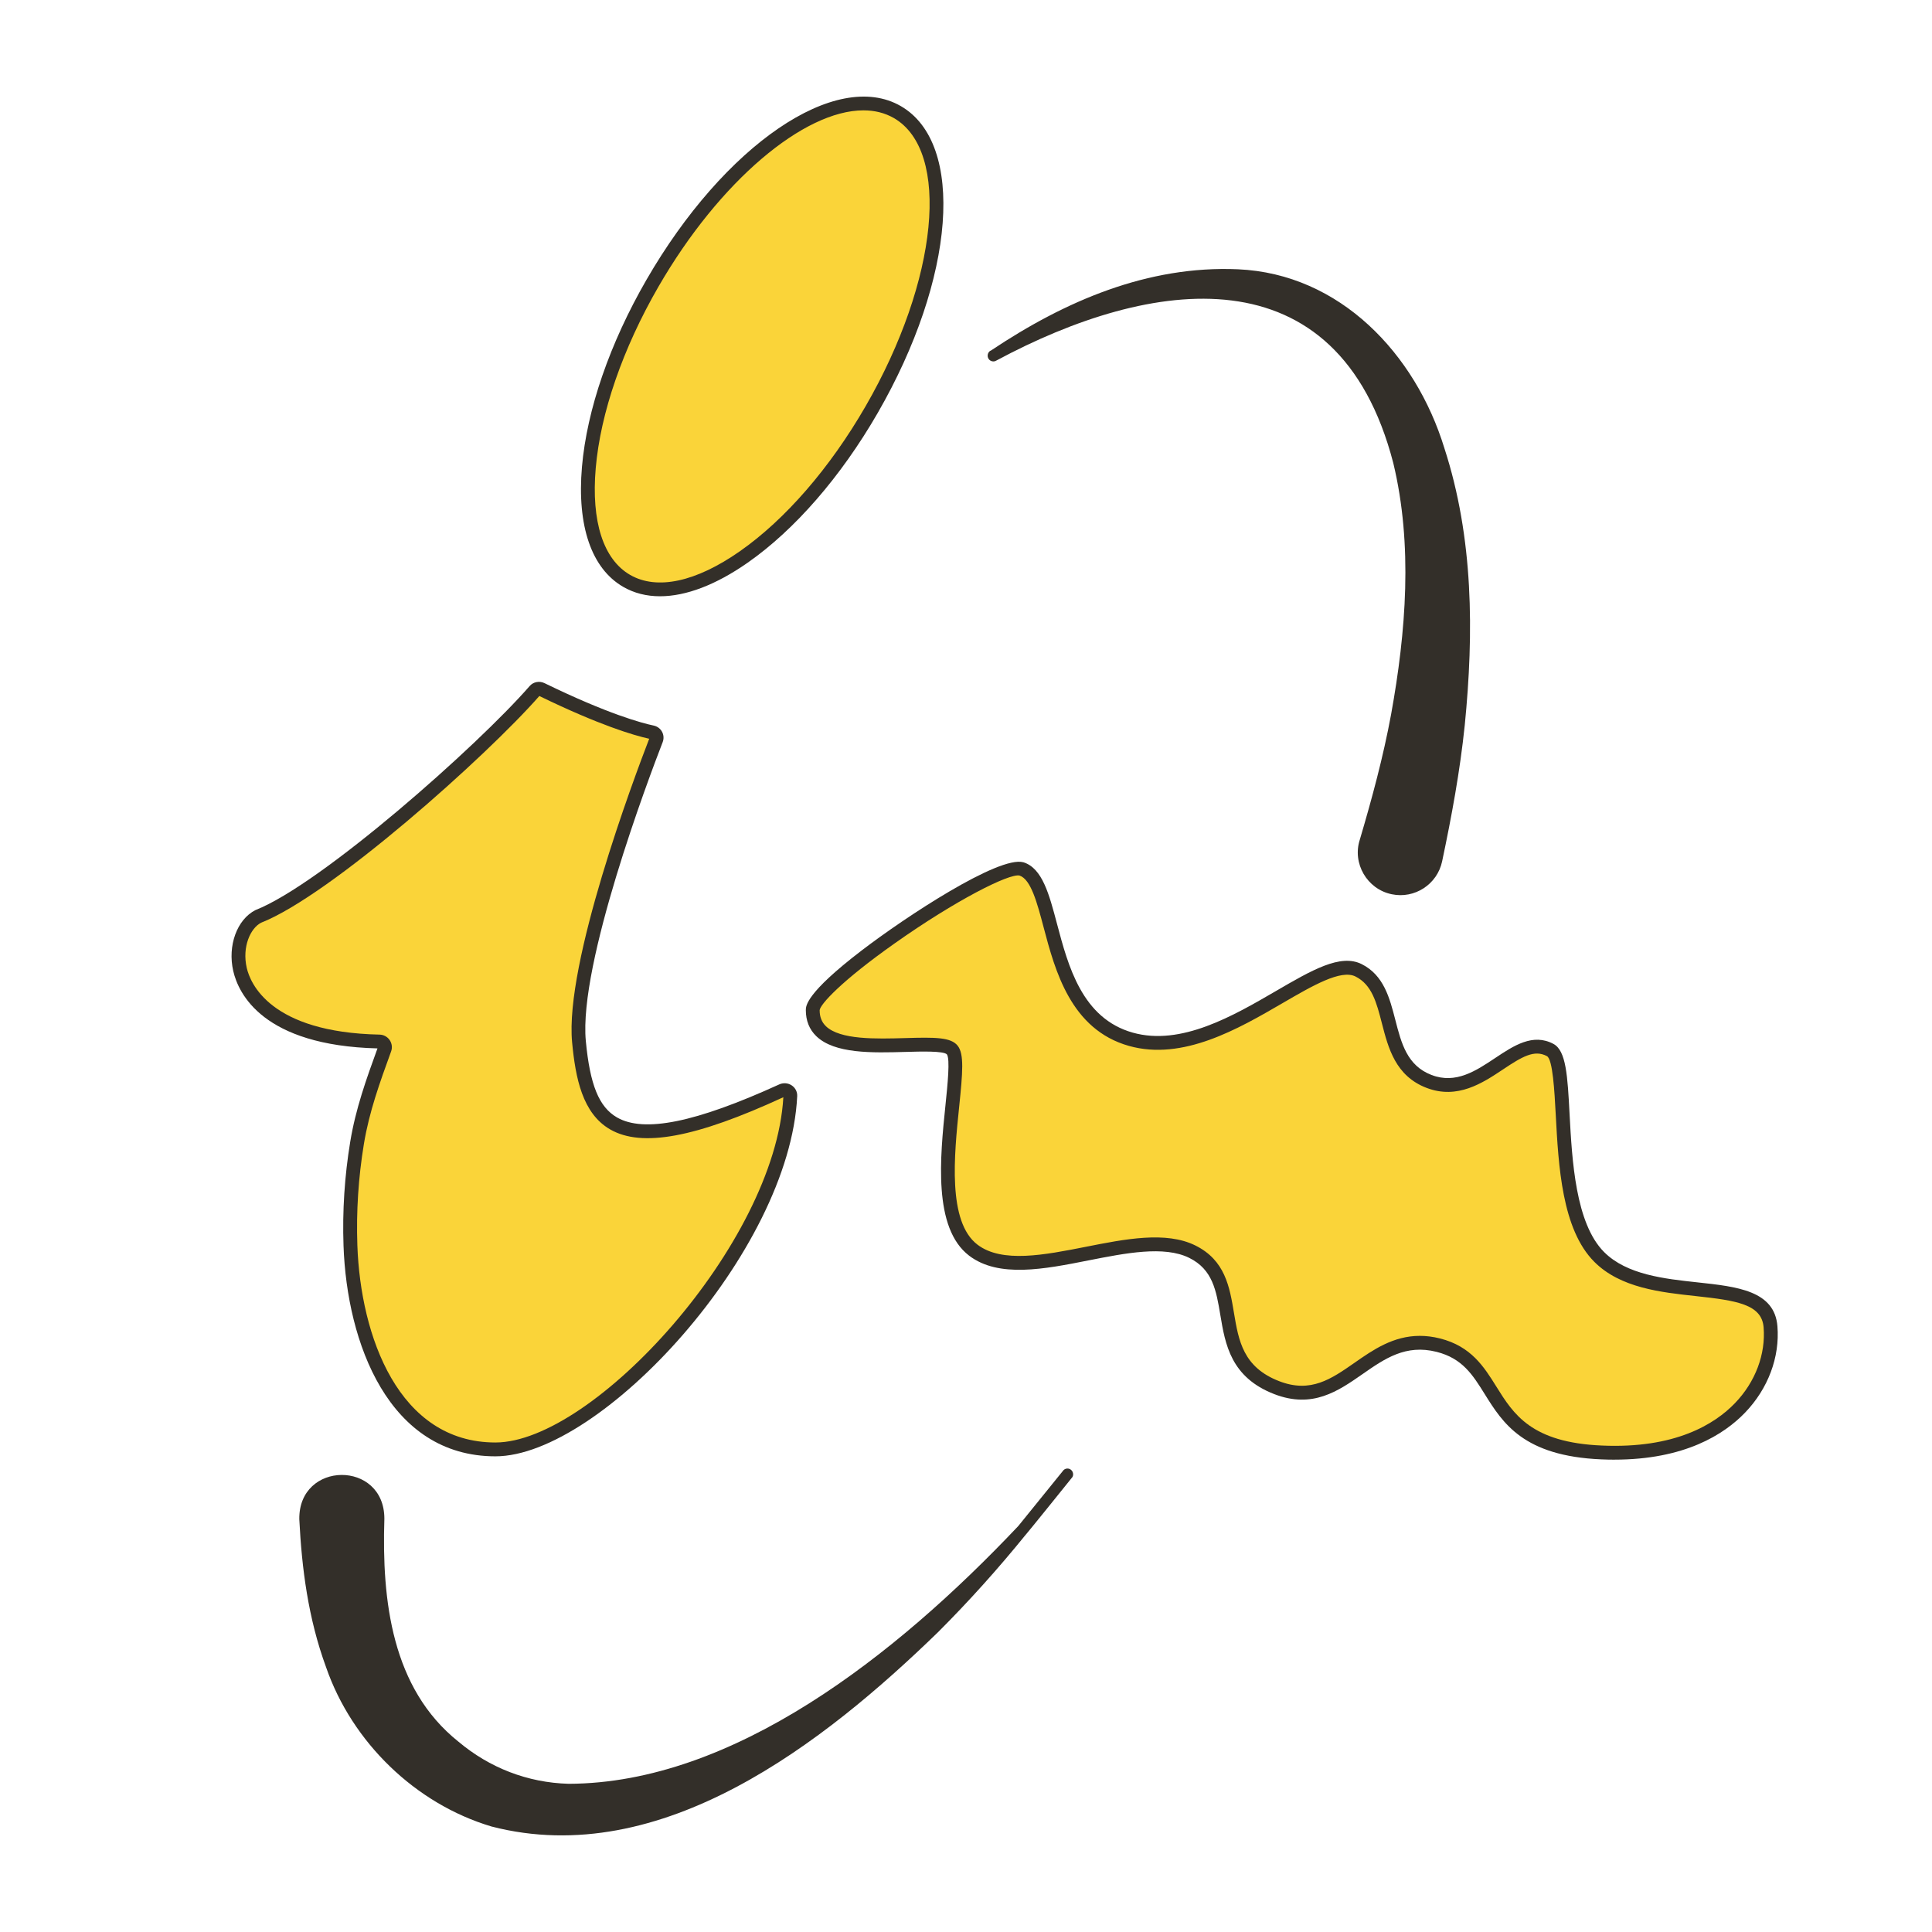
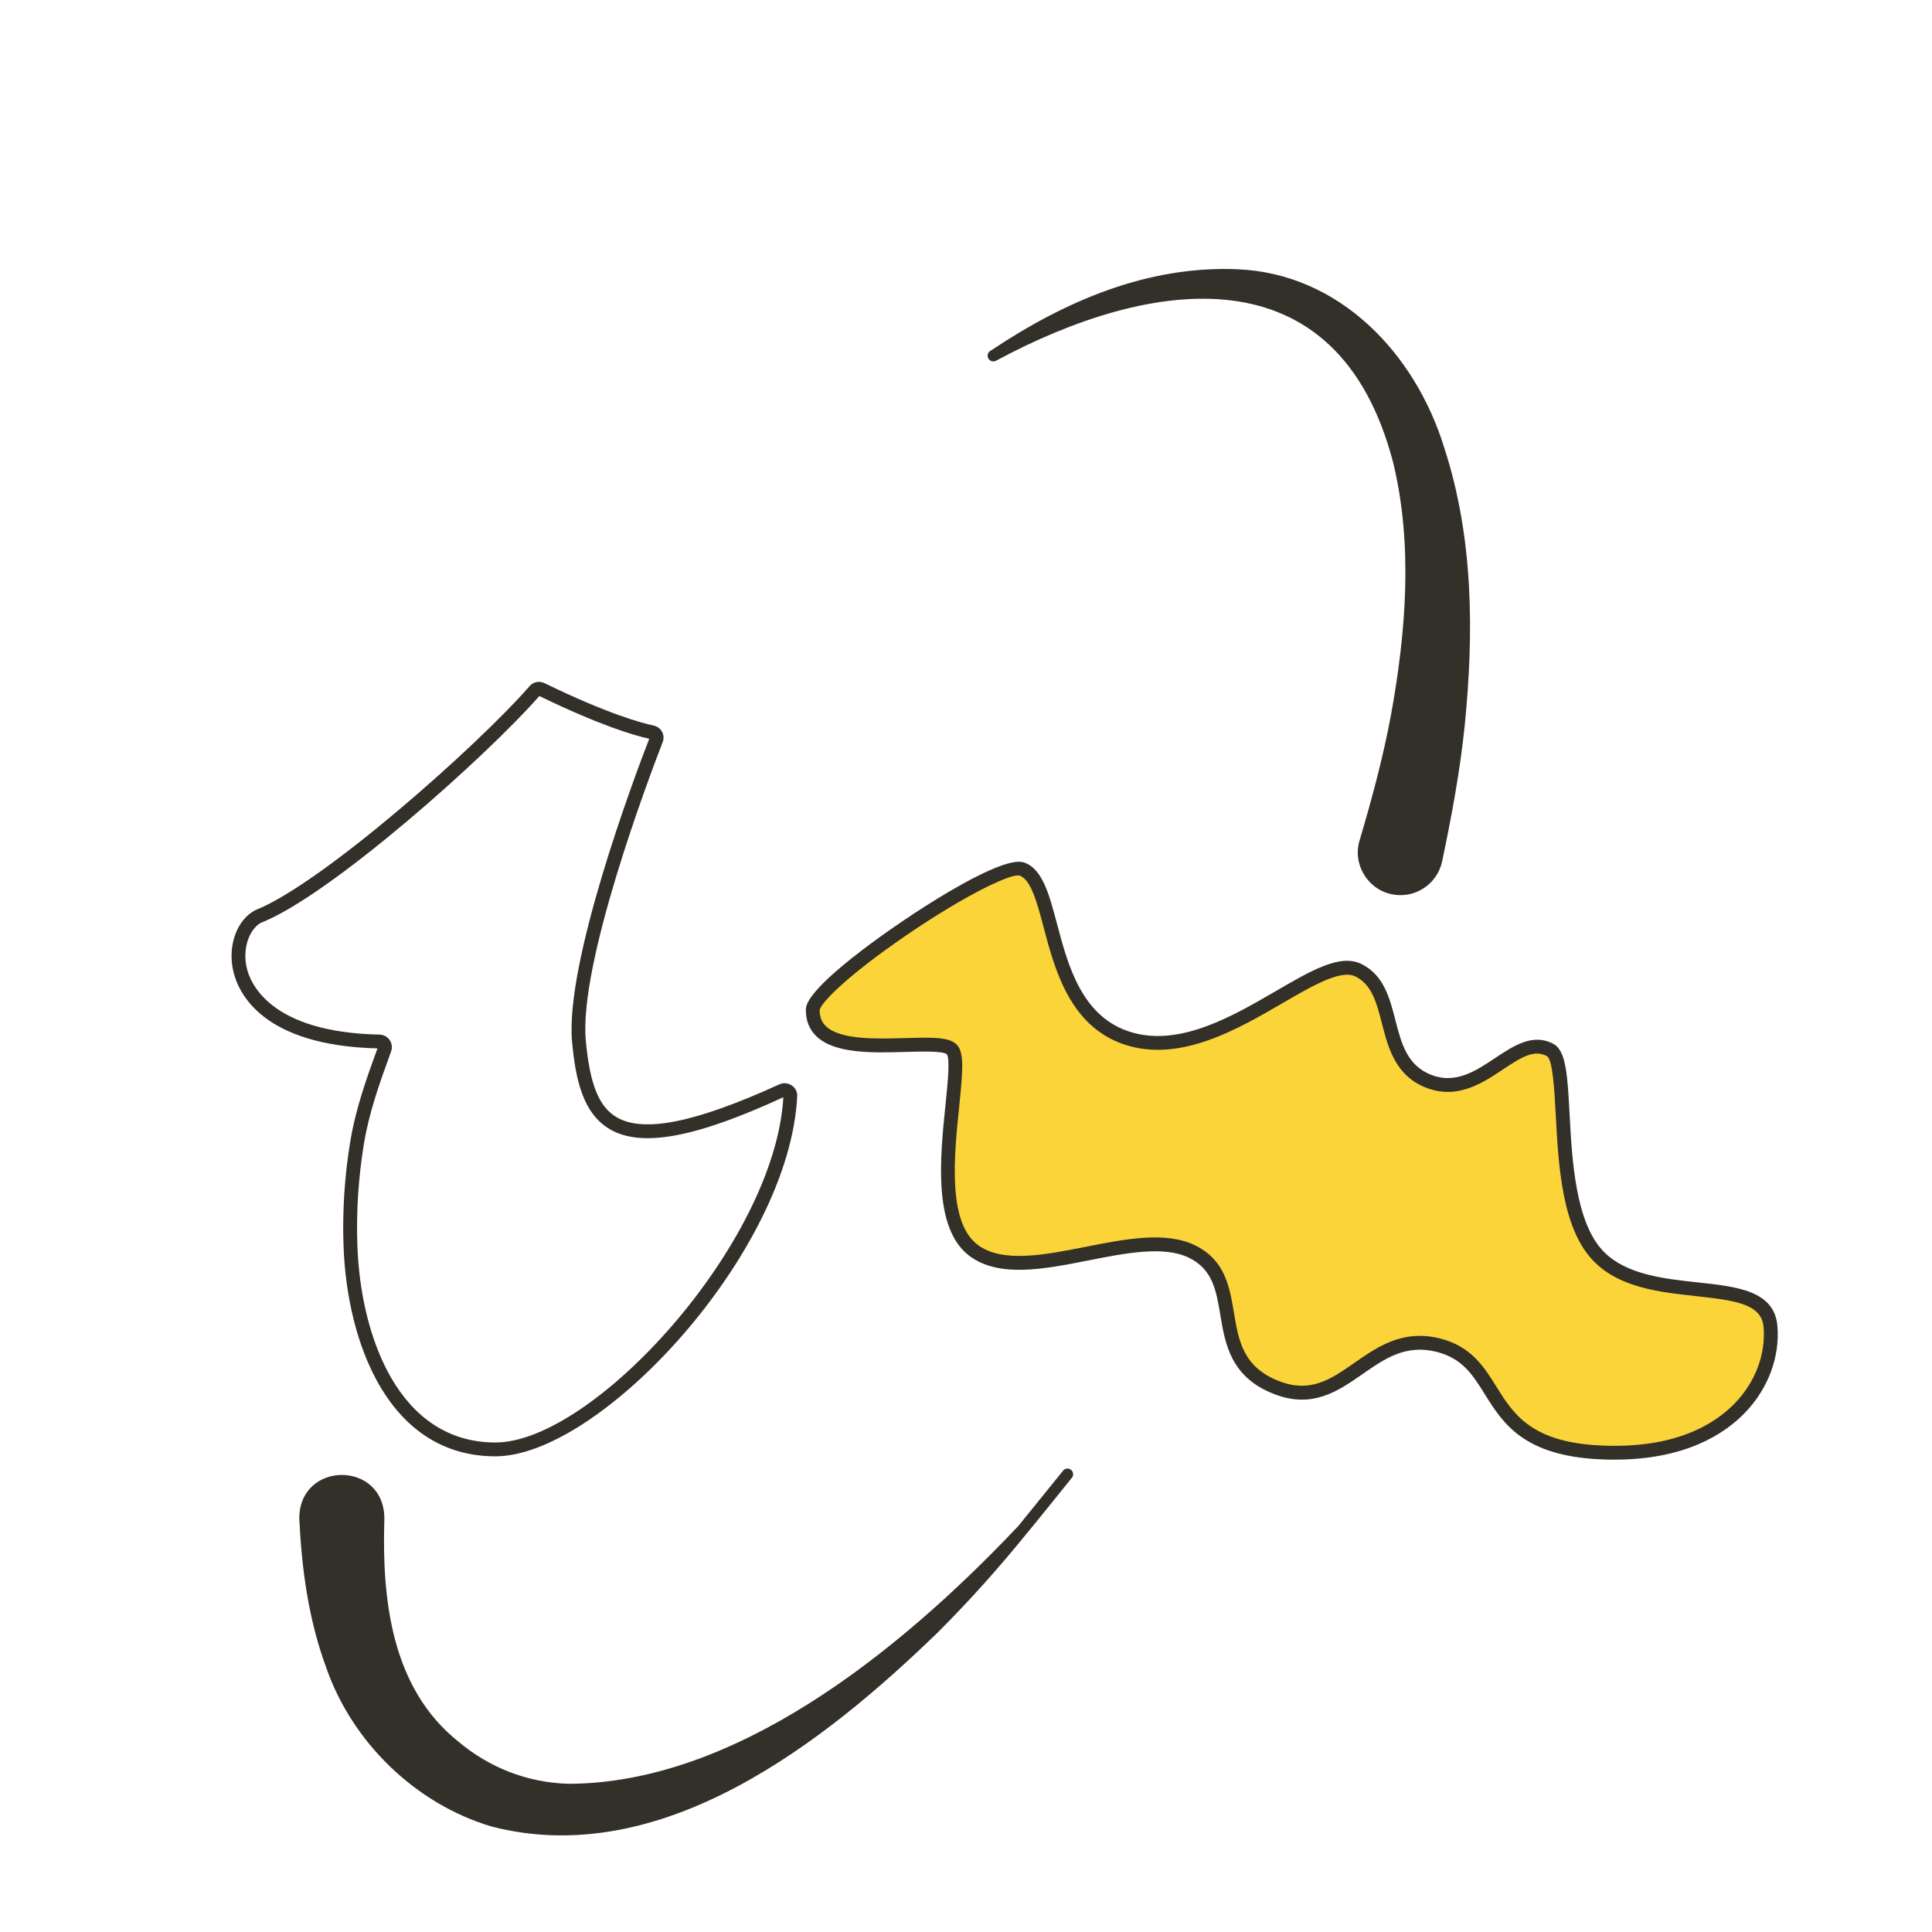
<svg xmlns="http://www.w3.org/2000/svg" id="Capa_2" width="100" height="100" viewBox="0 0 100 100">
  <defs>
    <style>.cls-1{fill:none;}.cls-2{fill:#fad439;}.cls-3{fill:#332f29;}</style>
  </defs>
  <g id="Capa_2-2">
    <rect class="cls-1" width="100" height="100" />
-     <ellipse class="cls-2" cx="39.442" cy="17.934" rx="14.009" ry="6.548" transform="translate(4.189 43.125) rotate(-60)" />
-     <path class="cls-3" d="m34.163,30.863c-.7,0-1.341-.161-1.905-.487-1.642-.947-2.4-3.152-2.136-6.209.256-2.961,1.442-6.401,3.339-9.686,4.028-6.976,9.811-10.927,13.165-8.989,3.353,1.937,2.824,8.919-1.203,15.895h0c-1.897,3.285-4.283,6.032-6.719,7.735-1.65,1.154-3.204,1.741-4.541,1.741Zm10.526-25.151c-3.068,0-7.441,3.642-10.608,9.127-1.845,3.196-2.998,6.531-3.246,9.39-.239,2.764.393,4.727,1.781,5.528,1.388.8,3.404.368,5.677-1.222,2.352-1.644,4.663-4.309,6.509-7.506h0c3.764-6.518,4.421-13.21,1.465-14.918-.469-.27-1-.399-1.578-.399Z" />
-     <path class="cls-2" d="m28.028,35.682c-.117-.057-.257-.035-.343.063-2.833,3.254-10.869,10.335-14.303,11.681-1.835.936-2.056,6.312,6.256,6.483.198.004.337.203.269.389-.588,1.618-1.145,3.15-1.426,4.856-.289,1.754-.405,3.536-.343,5.313.156,4.495,2.044,10.554,7.504,10.554,5.252,0,14.89-10.469,15.264-18.302.01-.214-.223-.356-.419-.267-8.645,3.942-10.101,1.911-10.521-2.539-.384-4.072,3.268-13.739,4-15.627.064-.166-.033-.344-.207-.38-.681-.143-2.454-.629-5.733-2.224Z" />
    <path class="cls-3" d="m25.643,75.379c-5.524,0-7.688-5.871-7.862-10.899-.063-1.795.054-3.606.347-5.383.282-1.711.828-3.231,1.41-4.832-5.94-.15-7.199-2.847-7.465-4.006-.301-1.31.192-2.665,1.147-3.152,3.422-1.344,11.503-8.504,14.195-11.598.189-.217.504-.277.768-.15h0c3.298,1.605,5.05,2.07,5.65,2.196.188.04.346.157.435.323.089.165.1.361.031.538-.73,1.882-4.353,11.475-3.977,15.464.215,2.272.681,3.419,1.612,3.957,1.399.807,4.071.266,8.404-1.71.209-.094.455-.074.645.055.186.126.29.333.28.554-.385,8.047-10.157,18.643-15.622,18.643Zm2.273-39.354c-2.734,3.122-10.81,10.326-14.402,11.735-.546.28-.994,1.242-.742,2.339.179.781,1.204,3.336,6.875,3.452.209.004.405.11.523.284.118.172.145.392.074.586-.582,1.602-1.133,3.116-1.409,4.792-.285,1.731-.399,3.495-.338,5.242.164,4.709,2.133,10.208,7.147,10.208,5.066,0,14.47-10.301,14.902-17.871-4.548,2.099-7.331,2.61-8.968,1.664-1.432-.828-1.791-2.657-1.966-4.509-.386-4.093,3.184-13.621,3.991-15.709-.815-.18-2.579-.704-5.687-2.213Z" />
    <path class="cls-2" d="m52.874,44.976c-1.442-.387-10.806,5.922-10.806,7.31,0,3.015,6.505,1.159,7.221,2.063.754.952-1.569,8.336,1.089,10.359s8.354-1.392,11.33.076c2.976,1.468.516,5.555,4.382,7.043,3.513,1.352,4.744-3.115,8.354-2.202,3.611.913,1.944,5.277,8.451,5.555,6.507.278,8.983-3.571,8.745-6.507s-6.205-.952-8.864-3.611-1.349-10.078-2.539-10.713c-1.864-.994-3.571,2.658-6.269,1.627s-1.508-4.682-3.65-5.753-7.131,4.88-11.784,3.571-3.677-8.183-5.66-8.818Z" />
    <path class="cls-3" d="m83.562,75.552c-.221,0-.447-.005-.68-.015-4.032-.172-5.097-1.879-6.036-3.384-.617-.989-1.149-1.843-2.487-2.181-1.601-.404-2.684.35-3.83,1.148-1.272.886-2.59,1.802-4.566,1.042-2.26-.87-2.546-2.585-2.799-4.097-.211-1.265-.394-2.358-1.613-2.959-1.299-.641-3.289-.246-5.214.133-2.284.452-4.646.919-6.174-.245-1.88-1.431-1.502-5.106-1.226-7.789.11-1.07.247-2.402.072-2.633-.177-.181-1.349-.148-2.124-.125-1.727.049-3.685.106-4.638-.819-.356-.346-.537-.798-.537-1.342,0-.216,0-.875,2.869-3.074,2.302-1.765,7.122-4.93,8.387-4.581l.016.004c.968.31,1.32,1.64,1.728,3.18.577,2.181,1.296,4.896,3.921,5.634,2.5.705,5.215-.876,7.398-2.146,1.872-1.09,3.351-1.951,4.45-1.401,1.146.573,1.449,1.751,1.743,2.889.313,1.216.61,2.366,1.875,2.85,1.254.48,2.291-.21,3.295-.879.958-.638,1.949-1.298,3.015-.729.659.352.729,1.655.834,3.628.128,2.389.303,5.661,1.79,7.148,1.172,1.172,3.12,1.382,4.839,1.567,2.047.221,3.98.429,4.129,2.268.13,1.602-.482,3.235-1.679,4.478-1.086,1.128-3.127,2.429-6.757,2.429Zm-10.07-6.408c.327,0,.673.041,1.042.134,1.617.408,2.279,1.47,2.919,2.496.887,1.422,1.804,2.892,5.459,3.047,3.793.169,5.84-1.105,6.89-2.195,1.055-1.096,1.595-2.527,1.482-3.925-.096-1.187-1.39-1.386-3.493-1.614-1.836-.198-3.917-.422-5.268-1.773-1.681-1.681-1.857-4.971-1.998-7.615-.065-1.212-.154-2.873-.457-3.034-.655-.352-1.293.034-2.28.693-1.046.696-2.346,1.563-3.948.951-1.611-.615-1.983-2.062-2.313-3.34-.276-1.073-.515-2-1.37-2.427-.754-.375-2.218.476-3.77,1.379-2.299,1.337-5.163,2.999-7.951,2.216-3.018-.849-3.828-3.907-4.419-6.14-.337-1.274-.656-2.479-1.245-2.678-.537-.123-3.304,1.277-6.458,3.505-2.789,1.969-3.866,3.17-3.889,3.463,0,.346.105.617.32.826.735.714,2.61.661,4.118.618,1.537-.046,2.356-.047,2.706.396.34.43.261,1.376.078,3.151-.259,2.514-.613,5.958.947,7.146,1.271.968,3.473.532,5.602.112,2.042-.404,4.152-.821,5.669-.073,1.548.763,1.779,2.146,2.003,3.483.243,1.452.472,2.824,2.35,3.547,1.623.624,2.678-.109,3.9-.961.945-.659,1.993-1.388,3.373-1.388Z" />
    <path class="cls-3" d="m55.546,76.309c0,.048-.011.096-.034.139-.018.03-2.365,2.936-2.401,2.966,0,.006-.006.006-.012.012-1.422,1.757-2.941,3.45-4.551,5.059-5.864,5.691-14.291,12.334-23.108,10.054-3.94-1.174-7.219-4.363-8.562-8.243-.932-2.54-1.259-5.136-1.386-7.657-.045-3.039,4.406-3.075,4.403-.029-.136,4.237.382,8.784,3.834,11.538,1.606,1.352,3.576,2.122,5.703,2.181,8.506-.023,16.91-6.611,23.275-13.343l2.348-2.9c.053-.043.119-.074.191-.075.162-.002.296.128.299.296Z" />
    <path class="cls-3" d="m75.815,37.539c-.246,2.379-.679,4.715-1.171,7.046-.252,1.189-1.424,1.952-2.613,1.7-1.273-.264-2.048-1.598-1.646-2.829.631-2.133,1.213-4.289,1.616-6.47.775-4.277,1.135-8.788.114-13.023-2.877-11.077-12.573-9.581-20.538-5.304-.012.006-.03.018-.048.024-.036.018-.072.024-.114.024-.162,0-.294-.132-.294-.294,0-.084.03-.156.084-.216.03-.024.06-.048.096-.06,3.82-2.553,8.103-4.403,12.777-4.199,5.286.234,9.185,4.379,10.68,9.251,1.514,4.655,1.532,9.563,1.057,14.351Z" />
  </g>
</svg>